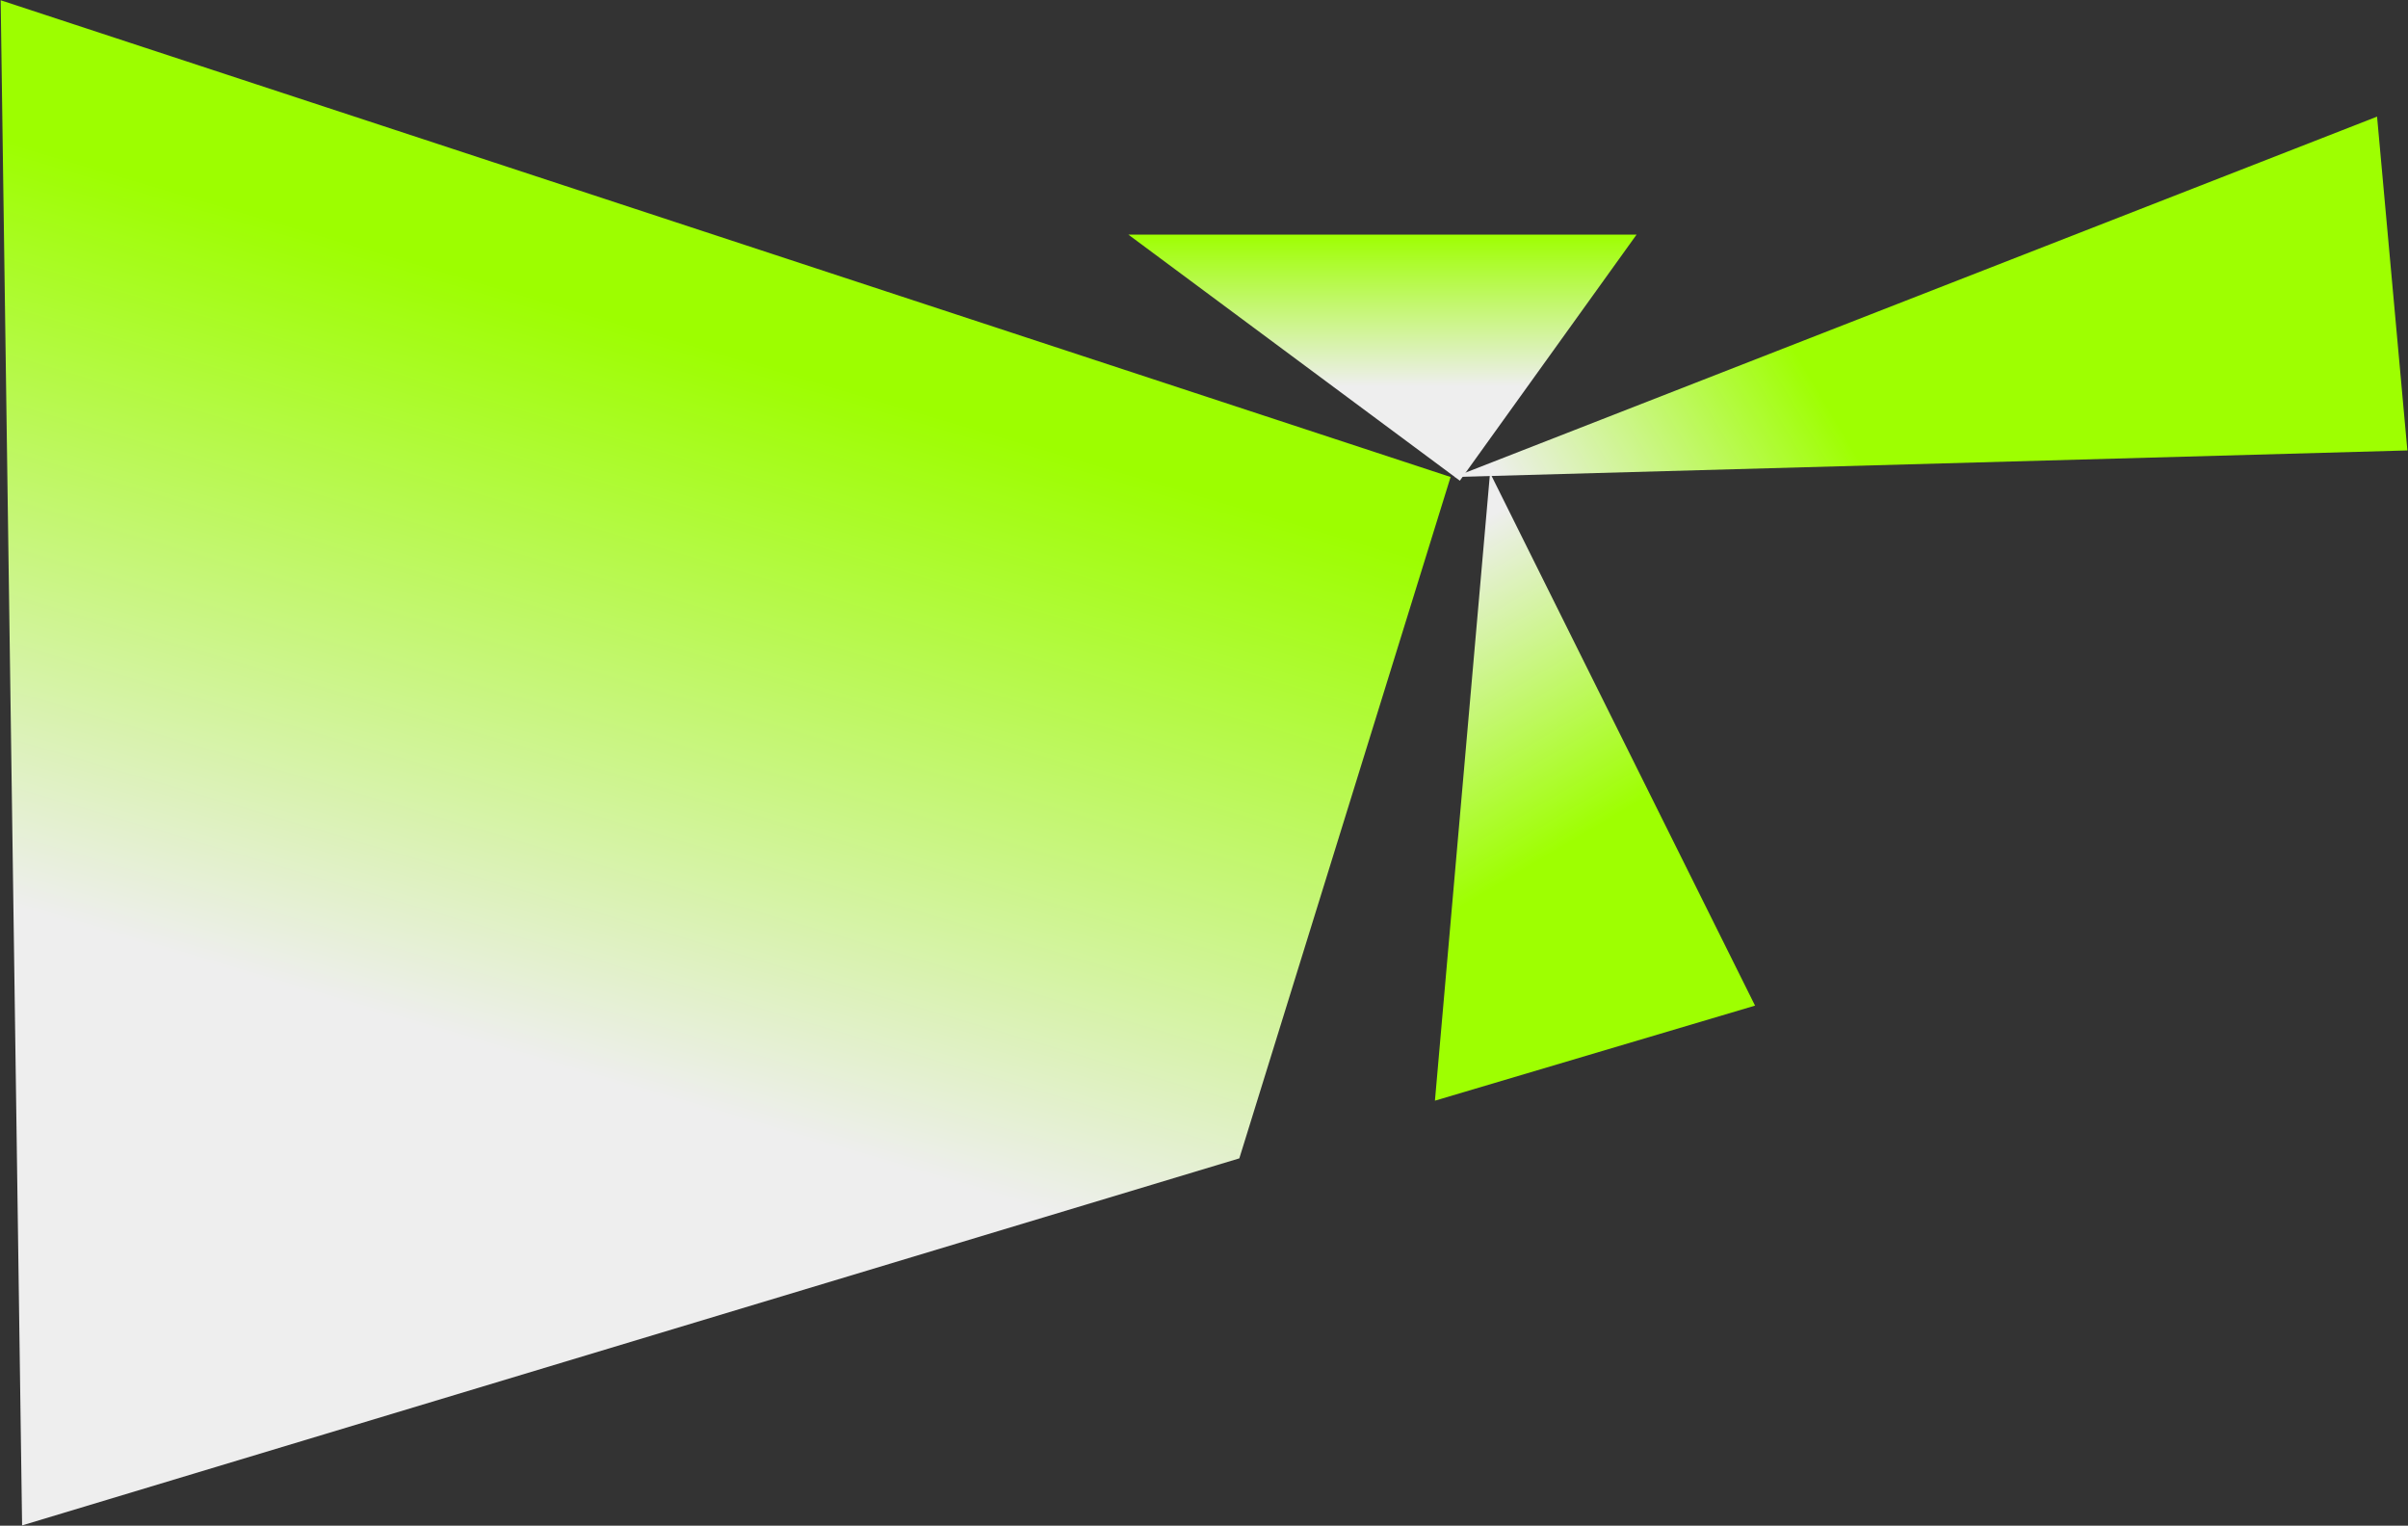
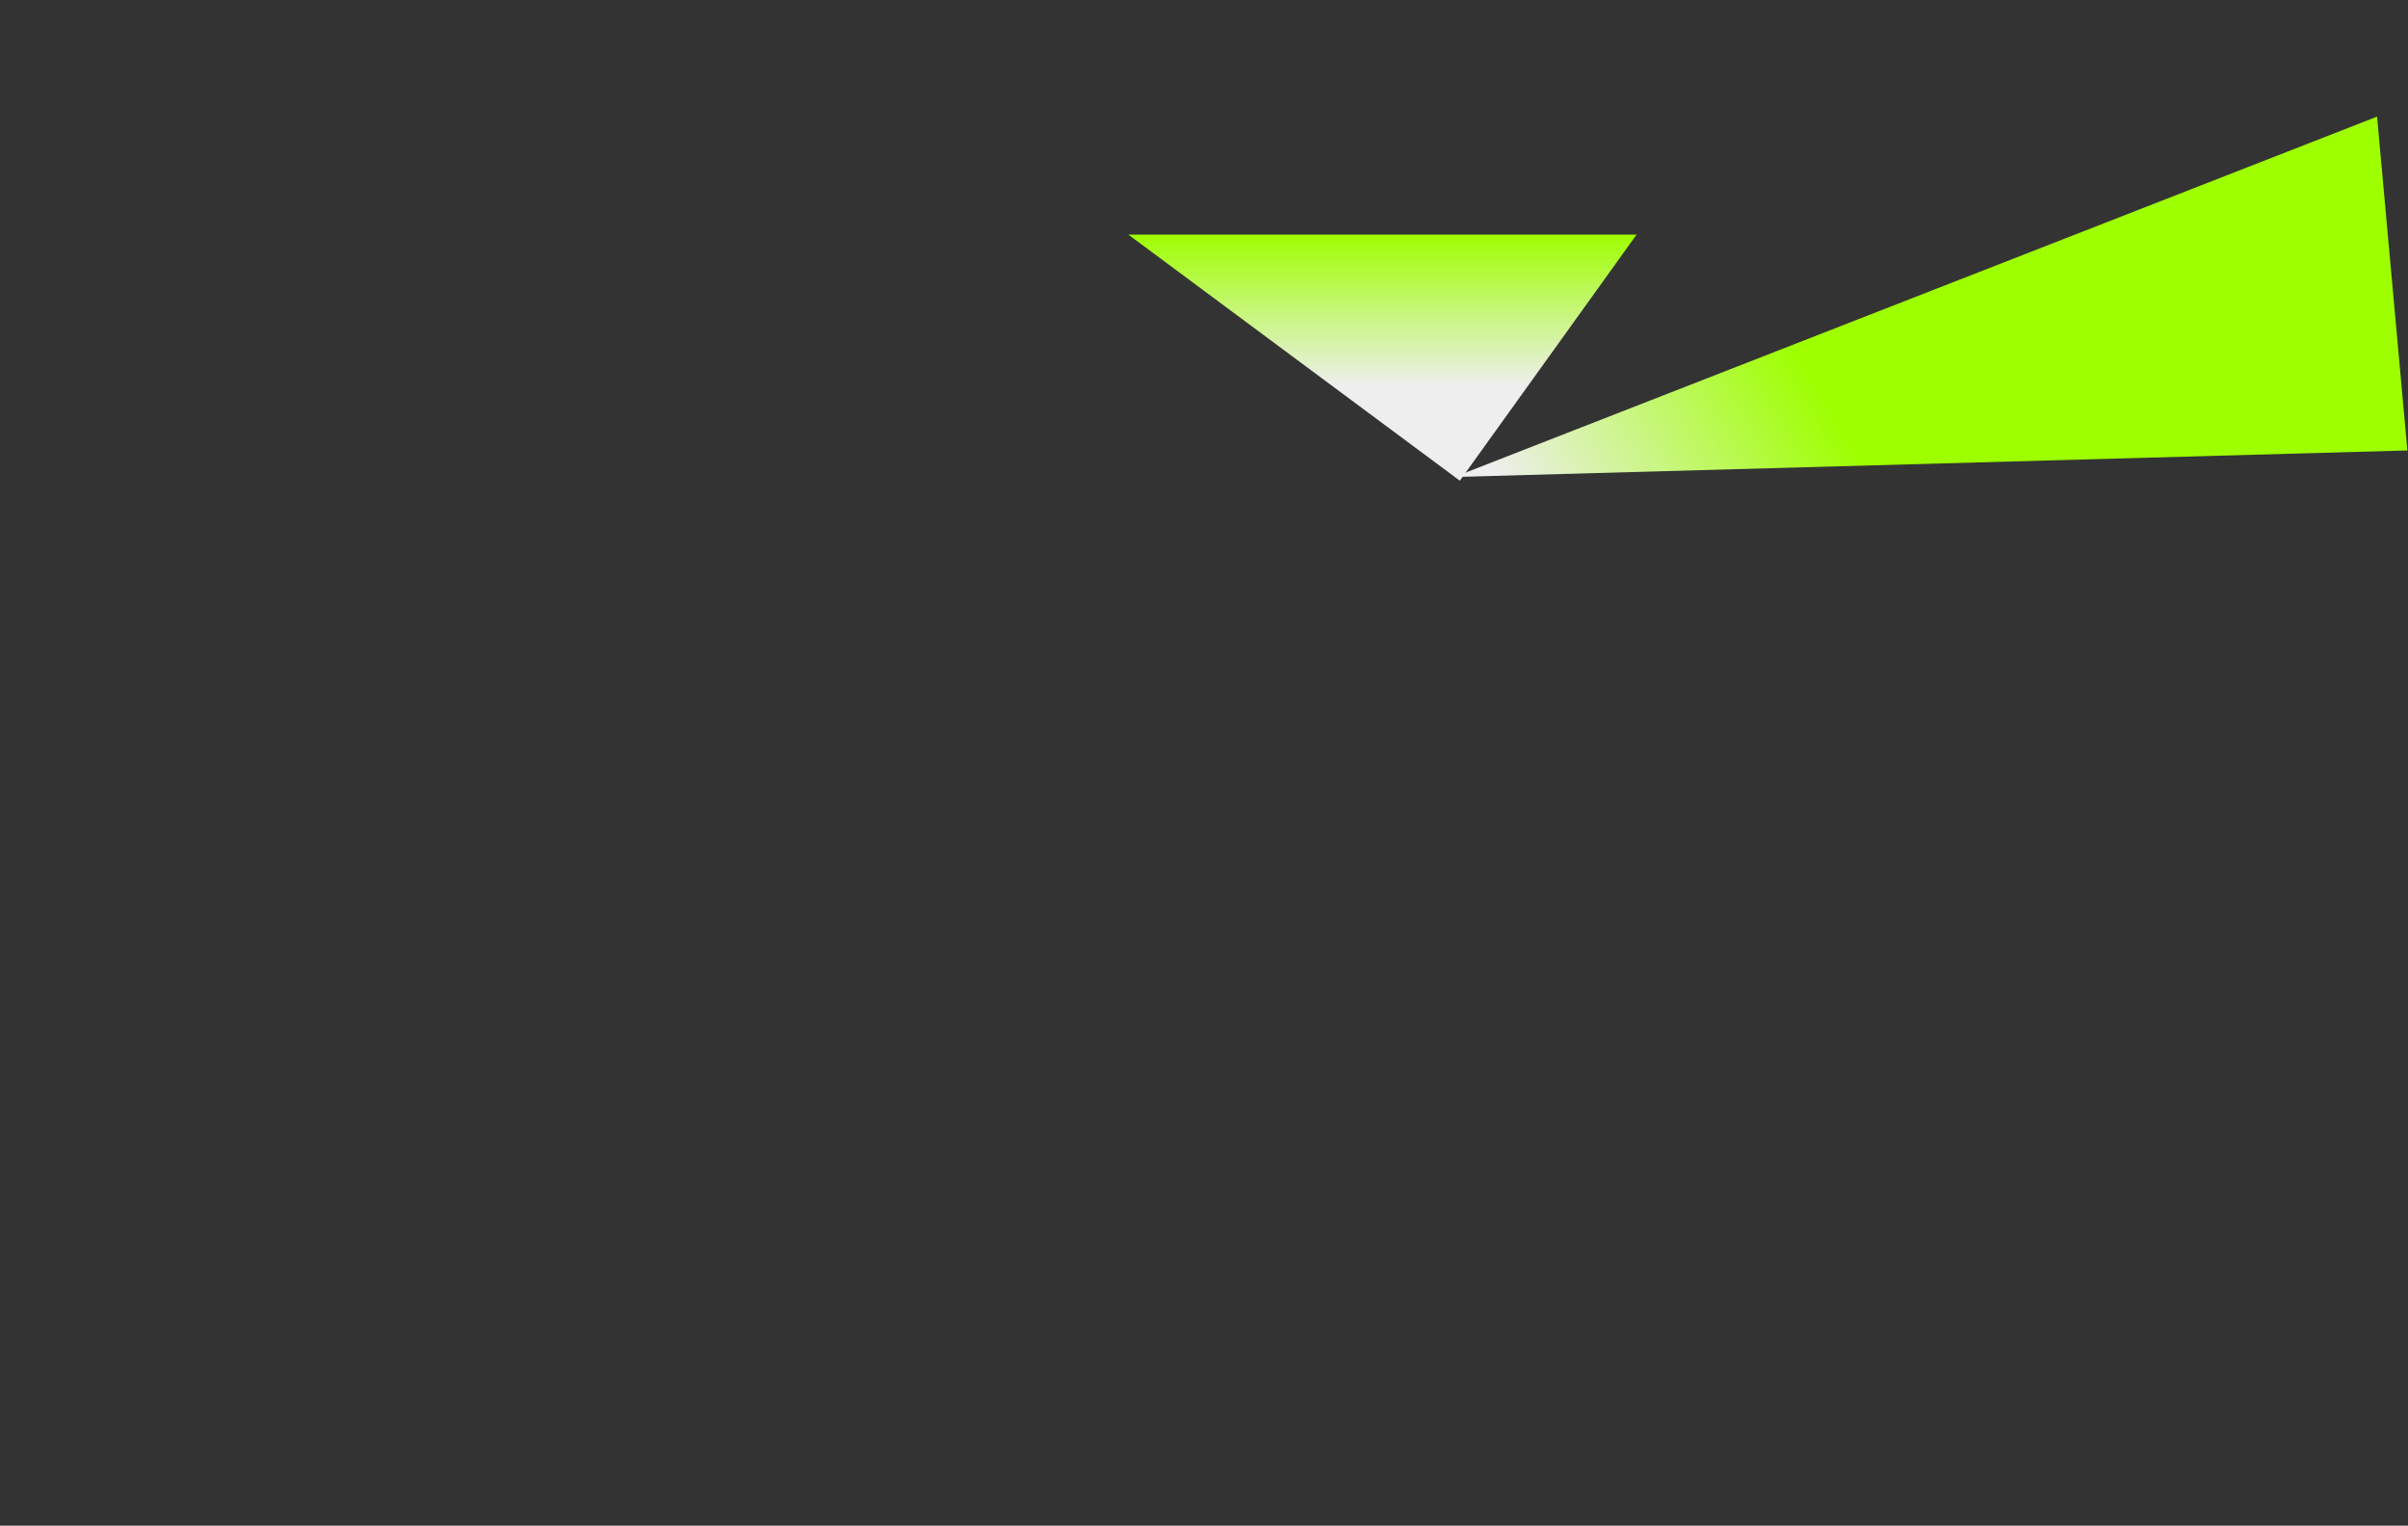
<svg xmlns="http://www.w3.org/2000/svg" width="3312" height="2098" viewBox="0 0 3312 2098" fill="none">
  <rect x="0" y="0" width="3312" height="2098" fill="#333333" stroke="none" />
-   <path d="M1551.91 322.59L2007.9 661.035L2251 322.59H1551.91Z" fill="url(#paint0_linear)" />
+   <path d="M1551.91 322.59L2007.9 661.035L2251 322.59Z" fill="url(#paint0_linear)" />
  <path d="M3311.15 619.427L2000.25 655.94L3269.45 160.374L3311.15 619.427Z" fill="url(#paint1_linear)" />
-   <path d="M1973.63 1513.6L2049.43 650.262L2413.92 1382.88L1973.63 1513.6Z" fill="url(#paint2_linear)" />
-   <path d="M1995.16 655.94L0.917 0.337L30.397 2097.66L1704.59 1592.93L1995.16 655.94Z" fill="url(#paint3_linear)" />
  <defs>
    <linearGradient id="paint0_linear" x1="1901.45" y1="322.59" x2="1901.45" y2="531.447" gradientUnits="userSpaceOnUse">
      <stop stop-color="#9EFF01" />
      <stop offset="1" stop-color="#EEEEEE" />
    </linearGradient>
    <linearGradient id="paint1_linear" x1="2430.02" y1="416.286" x2="2048.55" y2="641.811" gradientUnits="userSpaceOnUse">
      <stop stop-color="#9EFF01" />
      <stop offset="1" stop-color="#EEEEEE" />
    </linearGradient>
    <linearGradient id="paint2_linear" x1="2359.36" y1="1041.01" x2="2133.84" y2="659.539" gradientUnits="userSpaceOnUse">
      <stop stop-color="#9EFF01" />
      <stop offset="1" stop-color="#EEEEEE" />
    </linearGradient>
    <linearGradient id="paint3_linear" x1="1866.65" y1="740.24" x2="1547.68" y2="1818.46" gradientUnits="userSpaceOnUse">
      <stop stop-color="#9DFE00" />
      <stop offset="0.898" stop-color="#EEEEEE" />
    </linearGradient>
  </defs>
</svg>